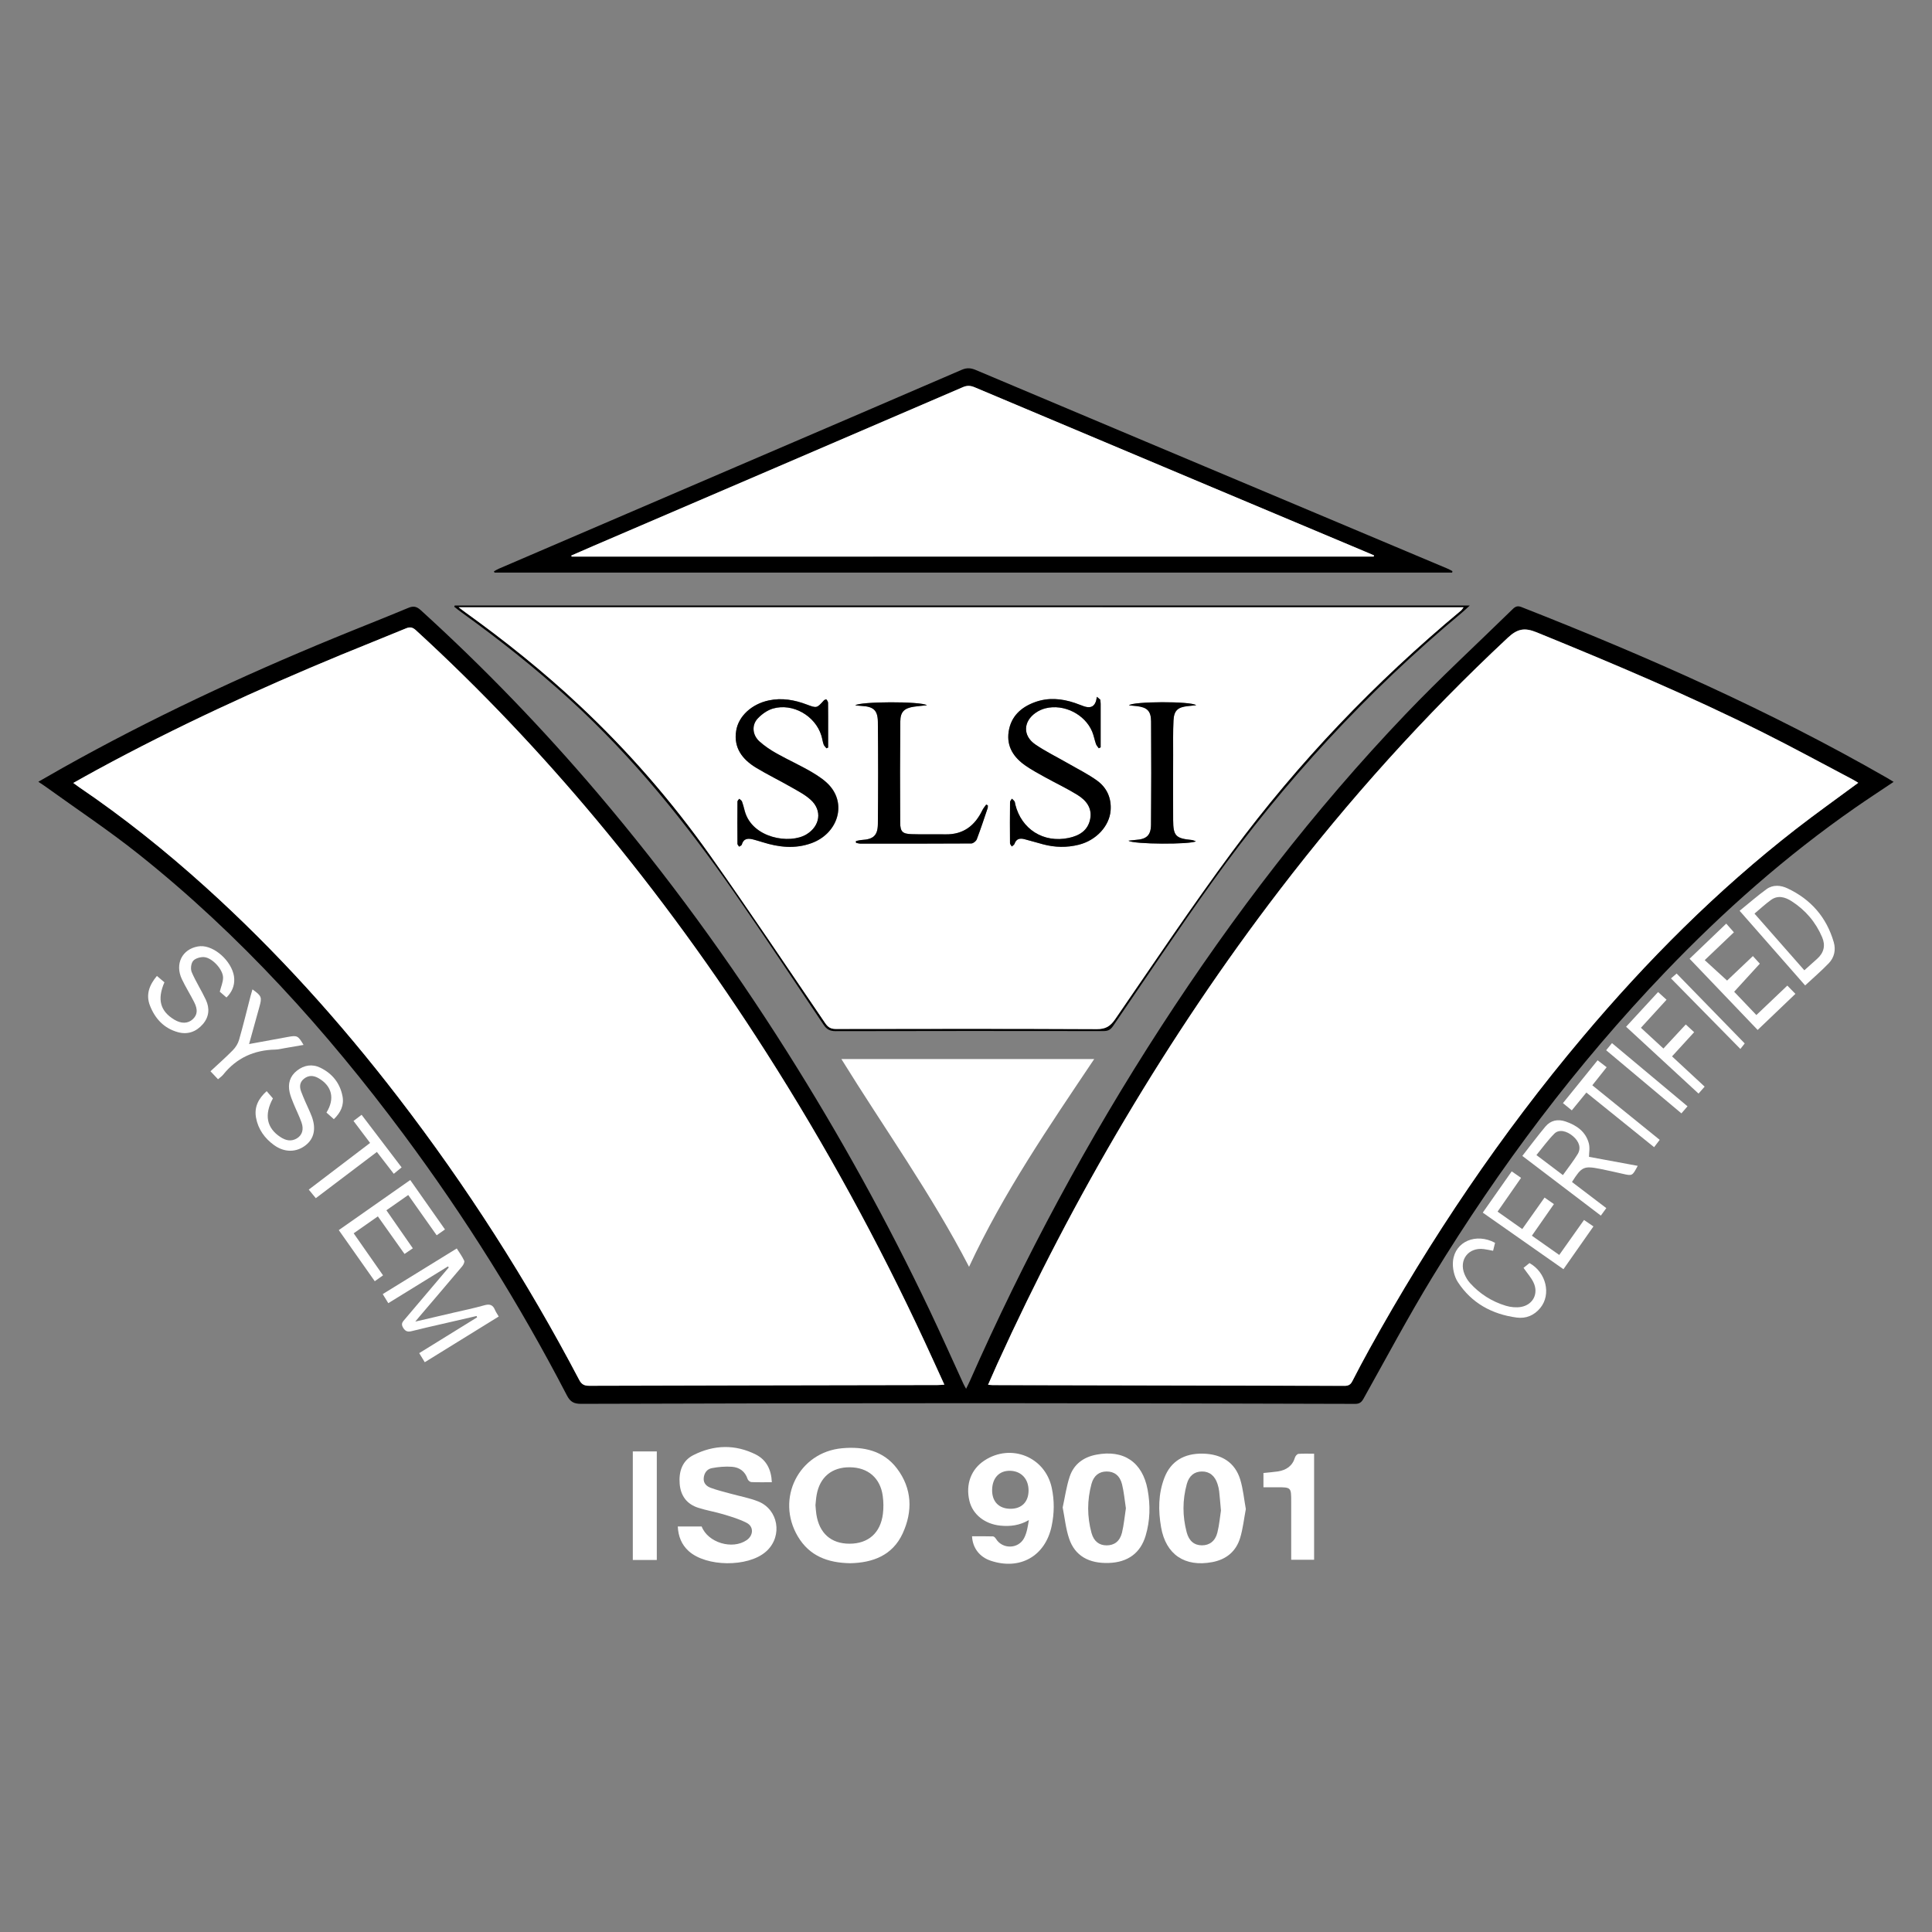
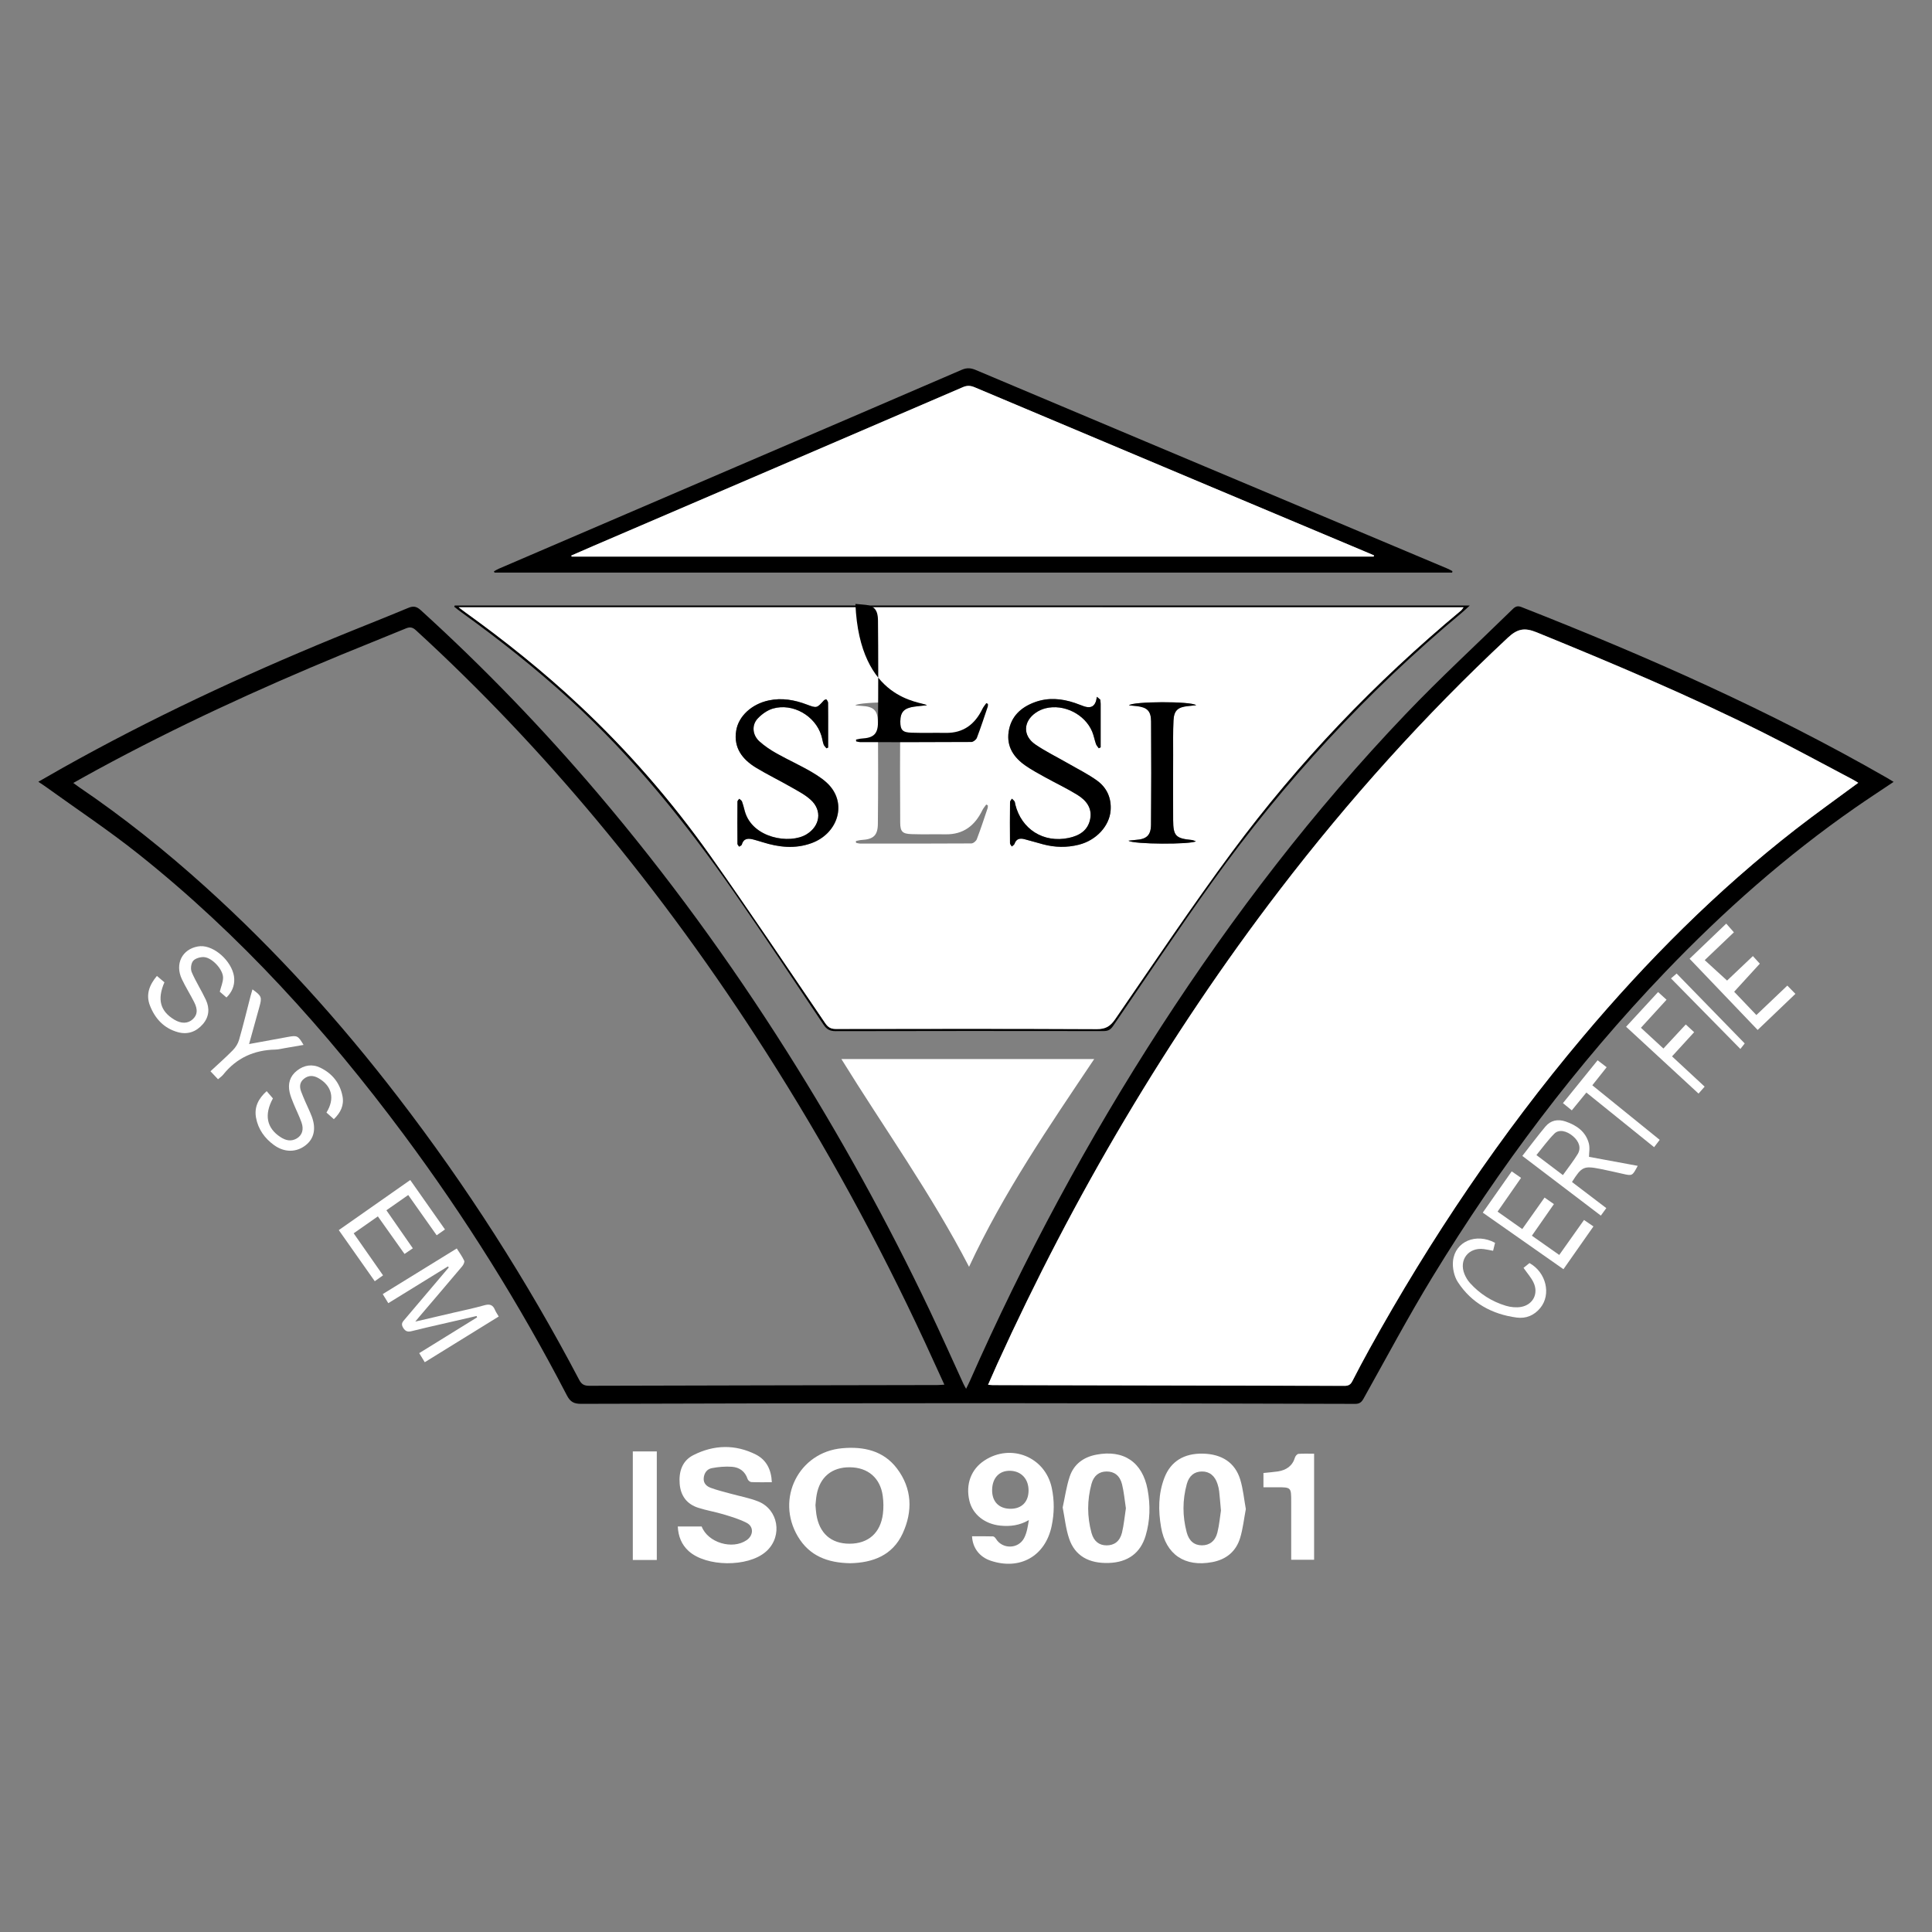
<svg xmlns="http://www.w3.org/2000/svg" id="Layer_1" x="0px" y="0px" viewBox="0 0 500 500" style="enable-background:new 0 0 500 500;" xml:space="preserve">
  <rect x="0" y="0" width="500" height="500" fill="#808080" stroke="none" />
  <style type="text/css">	.st0{fill:#FFFFFF;}</style>
  <g>
    <path d="M490.07,202.35c-3.43,2.3-6.71,4.44-9.92,6.67c-17.89,12.44-34.12,26.8-49.18,42.52c-23.03,24.04-42.9,50.52-60.22,78.89  c-6.29,10.31-11.97,21-17.87,31.54c-0.54,0.97-1.08,1.36-2.21,1.35c-31.93-0.09-63.85-0.17-95.78-0.18  c-34.83,0-69.66,0.06-104.49,0.17c-1.85,0.01-2.81-0.5-3.68-2.17c-12.27-23.65-26.36-46.18-42.26-67.56  c-19.99-26.88-42.31-51.6-68.58-72.52c-7.72-6.15-15.97-11.63-23.99-17.41c-0.56-0.41-1.15-0.78-1.97-1.33  c2.26-1.29,4.33-2.49,6.41-3.66c22.63-12.68,46.08-23.64,70.05-33.5c6.41-2.64,12.87-5.16,19.26-7.83c1.33-0.56,2.18-0.4,3.25,0.58  c16.29,14.8,31.53,30.61,45.78,47.37c17.95,21.12,34.22,43.47,49.01,66.9c13.64,21.6,25.97,43.92,36.94,66.99  c2.97,6.26,5.79,12.59,8.68,18.89c0.17,0.37,0.38,0.73,0.72,1.36c0.39-0.79,0.68-1.34,0.93-1.91  c14.09-31.91,30.56-62.54,49.54-91.81c18.69-28.83,39.53-56.01,63.27-80.87c8.93-9.36,18.47-18.14,27.72-27.19  c0.67-0.66,1.25-0.93,2.25-0.54c32.5,12.76,64.37,26.83,94.69,44.25C488.93,201.65,489.42,201.96,490.07,202.35z M480.91,202.59  c-0.53-0.32-0.96-0.62-1.43-0.87c-7.7-4.05-15.34-8.23-23.12-12.12c-19.14-9.57-38.84-17.88-58.65-25.96  c-3.13-1.28-4.97-0.95-7.46,1.37c-21.54,20.11-41.16,41.93-59.07,65.31c-14.53,18.95-27.8,38.75-40,59.27  c-12.2,20.53-23.2,41.68-33.09,63.41c-0.79,1.74-1.55,3.49-2.37,5.36c0.56,0.05,0.88,0.09,1.2,0.09  c30.37,0.06,60.73,0.11,91.1,0.19c1.01,0,1.53-0.36,1.98-1.23c1.42-2.77,2.88-5.52,4.39-8.25c15.86-28.66,34.08-55.7,55.19-80.77  c16.62-19.74,34.76-37.94,55.16-53.81C469.99,210.51,475.42,206.65,480.91,202.59z M18.97,202.63c0.6,0.43,0.97,0.73,1.37,1  c11.59,7.85,22.48,16.57,32.86,25.94c18.32,16.54,34.77,34.8,49.8,54.34c17.73,23.04,33.36,47.45,46.89,73.19  c0.62,1.18,1.32,1.54,2.6,1.54c30.05-0.09,60.09-0.13,90.14-0.19c0.51,0,1.01-0.06,1.77-0.1c-1.73-3.78-3.35-7.34-4.99-10.89  c-12.05-25.96-25.75-51.02-41.15-75.14c-13.34-20.9-27.87-40.94-43.75-59.98c-14.55-17.44-30.12-33.89-46.87-49.23  c-0.82-0.75-1.5-0.93-2.56-0.49c-5.56,2.31-11.16,4.51-16.72,6.81c-21.57,8.91-42.74,18.65-63.25,29.79  C23.09,200.31,21.1,201.44,18.97,202.63z" />
    <path d="M375.82,148.19c-82.61,0-165.23,0-247.84,0c-0.05-0.11-0.1-0.22-0.15-0.33c0.41-0.23,0.81-0.49,1.24-0.67  c20.64-8.87,41.27-17.73,61.91-26.59c19.31-8.29,38.62-16.56,57.9-24.89c1.31-0.57,2.36-0.5,3.64,0.04  c29.41,12.41,58.83,24.78,88.25,37.16c11.29,4.75,22.58,9.5,33.87,14.26c0.43,0.18,0.82,0.42,1.24,0.64  C375.87,147.92,375.85,148.05,375.82,148.19z M355.49,144.04c0.04-0.1,0.08-0.19,0.12-0.29c-0.88-0.38-1.75-0.76-2.63-1.12  c-13.03-5.48-26.05-10.95-39.08-16.43c-20.55-8.65-41.11-17.29-61.66-25.96c-1.05-0.44-1.93-0.52-3.04-0.04  c-31.88,13.73-63.78,27.41-95.68,41.11c-1.9,0.81-3.78,1.65-5.67,2.47c0.03,0.09,0.05,0.18,0.08,0.27  C217.12,144.04,286.3,144.04,355.49,144.04z" />
    <path class="st0" d="M250.79,327.85c-9.79-18.93-21.97-35.86-33.04-53.77c21.85,0,43.44,0,65.43,0  C271.5,291.51,259.74,308.6,250.79,327.85z" />
    <path d="M117.69,156.7c87.4,0,174.81,0,262.7,0c-0.94,0.86-1.5,1.4-2.1,1.9c-24.49,20.4-45.93,43.65-64.48,69.54  c-8.82,12.31-17.22,24.91-25.77,37.42c-0.66,0.97-1.34,1.29-2.48,1.28c-23.11-0.03-46.22-0.04-69.33,0.02  c-1.48,0-2.31-0.49-3.1-1.68c-7.66-11.42-15.26-22.88-23.09-34.18c-12.51-18.06-26.26-35.08-42.55-49.94  c-8.86-8.08-18.24-15.52-27.97-22.52c-0.67-0.48-1.31-1.01-1.97-1.51C117.6,156.91,117.65,156.81,117.69,156.7z M118.69,157.16  c0.83,0.62,1.25,0.95,1.68,1.26c10.35,7.43,20.29,15.39,29.59,24.11c12.63,11.83,23.94,24.86,33.92,38.96  c10.12,14.29,19.85,28.85,29.71,43.32c0.71,1.04,1.42,1.49,2.72,1.49c22.52-0.04,45.04-0.07,67.57,0.04  c2.29,0.01,3.49-0.76,4.74-2.57c9.99-14.51,19.78-29.18,30.26-43.33c17.17-23.19,37.03-43.93,59.22-62.41  c0.25-0.2,0.41-0.51,0.68-0.86C292.09,157.16,205.63,157.16,118.69,157.16z" />
    <g>
      <path class="st0" d="M220.02,404.56c-5.8-0.1-10.53-1.86-13.54-6.93c-5.8-9.77,0.24-21.84,11.5-22.83   c5.5-0.49,10.64,0.6,14.16,5.25c3.92,5.19,4.11,11.05,1.48,16.78C230.98,402.58,225.81,404.45,220.02,404.56z M211.04,389.55   c0.08,0.83,0.12,1.59,0.23,2.33c0.75,4.93,3.79,7.63,8.59,7.63c4.85,0,8.03-2.78,8.64-7.75c0.19-1.52,0.16-3.12-0.05-4.64   c-0.63-4.62-3.83-7.34-8.47-7.39c-4.69-0.06-7.84,2.55-8.64,7.19C211.18,387.81,211.13,388.73,211.04,389.55z" />
      <path class="st0" d="M199.75,383.6c-1.9,0-3.61,0.04-5.32-0.04c-0.34-0.02-0.84-0.45-0.95-0.79c-0.65-2-2.13-3.03-4.06-3.17   c-1.73-0.12-3.52,0.03-5.23,0.36c-1.22,0.24-1.97,1.27-2.07,2.59c-0.11,1.37,0.79,2.13,1.87,2.52c1.66,0.61,3.39,1.02,5.09,1.49   c2.38,0.66,4.84,1.1,7.12,2c5.22,2.07,6.37,8.85,2.3,12.75c-0.12,0.11-0.24,0.22-0.36,0.32c-4.64,4-15.39,3.89-19.92-0.22   c-1.84-1.67-2.68-3.8-2.81-6.36c2.15,0,4.17,0,6.18,0c1.61,4.19,7.93,6.09,11.64,3.54c1.77-1.21,1.89-3.49,0.02-4.47   c-1.88-0.98-3.97-1.59-6.01-2.21c-2.16-0.65-4.4-1.01-6.54-1.7c-2.97-0.95-4.56-3.13-4.8-6.22c-0.25-3.12,0.64-5.93,3.53-7.4   c5.34-2.71,10.87-2.85,16.26-0.12C198.36,377.87,199.61,380.34,199.75,383.6z" />
      <path class="st0" d="M251.56,397.59c1.82,0,3.63-0.03,5.44,0.03c0.27,0.01,0.6,0.37,0.77,0.65c1.67,2.7,5.78,2.65,7.27-0.22   c0.72-1.38,0.96-3,1.23-4.66c-2.39,1.4-4.84,1.7-7.4,1.44c-4.03-0.41-7.16-2.91-7.99-6.42c-1.02-4.28,0.44-8.19,3.9-10.44   c6.89-4.5,15.7-0.92,17.41,7.07c0.71,3.3,0.67,6.62-0.03,9.92c-1.64,7.77-8.18,11.48-15.75,8.96   C253.53,402.96,251.72,400.65,251.56,397.59z M256.76,385.65c-0.02,2.95,1.74,4.77,4.65,4.82c2.94,0.05,4.75-1.72,4.78-4.67   c0.03-3.03-1.88-5.1-4.78-5.16C258.59,380.57,256.78,382.52,256.76,385.65z" />
      <path class="st0" d="M275.02,390.13c0.59-2.68,0.96-5.41,1.81-7.97c1.06-3.19,3.53-5.04,6.84-5.68   c7.12-1.39,12.01,1.91,13.33,9.04c0.74,4.01,0.66,8.02-0.52,11.95c-1.33,4.45-4.6,6.85-9.48,7.02c-5.19,0.19-8.81-1.85-10.3-6.27   C275.83,395.67,275.57,392.92,275.02,390.13z M291.38,390.34c-0.33-2.12-0.5-4.21-1-6.22c-0.56-2.25-2.02-3.31-3.99-3.3   c-1.91,0.01-3.32,1.04-3.91,3.2c-1.15,4.22-1.15,8.49,0,12.7c0.6,2.19,2,3.21,3.89,3.22c1.99,0.01,3.44-1.03,4-3.28   C290.87,394.59,291.05,392.45,291.38,390.34z" />
      <path class="st0" d="M322.42,390.54c-0.48,2.52-0.74,5.04-1.46,7.43c-1.06,3.53-3.58,5.62-7.25,6.31   c-7.08,1.32-11.98-1.95-13.22-9.01c-0.75-4.33-0.75-8.68,0.87-12.86c1.63-4.21,5.07-6.31,9.92-6.21c4.95,0.1,8.37,2.34,9.7,6.73   C321.72,385.37,321.95,387.96,322.42,390.54z M315.98,390.94c-0.18-2-0.29-3.5-0.46-4.99c-0.07-0.63-0.22-1.27-0.42-1.88   c-0.68-2.15-2.11-3.28-4.06-3.25c-1.91,0.02-3.29,1.07-3.89,3.22c-1.15,4.17-1.14,8.37-0.03,12.54c0.6,2.26,2,3.35,3.95,3.35   c1.94,0,3.44-1.09,3.99-3.31C315.56,394.62,315.73,392.53,315.98,390.94z" />
      <path class="st0" d="M115.92,327.75c-5.1,3.14-10.21,6.29-15.43,9.51c-0.49-0.79-0.92-1.5-1.44-2.35   c6.4-3.95,12.7-7.83,19.16-11.81c0.68,1.09,1.42,2.07,1.92,3.17c0.16,0.34-0.2,1.07-0.53,1.46c-3.74,4.44-7.51,8.84-11.27,13.26   c-0.2,0.24-0.39,0.48-0.86,1.04c3.54-0.82,6.7-1.56,9.86-2.3c2.67-0.62,5.36-1.17,7.99-1.92c1.4-0.4,2.23-0.14,2.78,1.2   c0.22,0.53,0.57,1.01,0.97,1.7c-6.39,3.95-12.72,7.86-19.14,11.83c-0.48-0.78-0.92-1.5-1.44-2.35c5.07-3.14,10.03-6.2,14.98-9.26   c-0.04-0.12-0.09-0.23-0.13-0.35c-3.04,0.7-6.07,1.39-9.11,2.1c-2.51,0.58-5.03,1.14-7.53,1.78c-1.04,0.27-1.72,0.24-2.38-0.85   c-0.64-1.06-0.09-1.55,0.47-2.21c3.79-4.46,7.57-8.92,11.35-13.39C116.06,327.93,115.99,327.84,115.92,327.75z" />
      <path class="st0" d="M326.98,384.9c0-1.38,0-2.49,0-3.69c1.28-0.14,2.5-0.22,3.71-0.4c2.18-0.34,3.79-1.39,4.46-3.64   c0.11-0.37,0.56-0.88,0.89-0.91c1.32-0.1,2.65-0.04,4.05-0.04c0,9.24,0,18.29,0,27.45c-1.96,0-3.86,0-5.93,0c0-2.07,0-4.04,0-6.02   c0-3.01,0-6.01,0-9.02c0-3.73,0-3.73-3.81-3.73C329.29,384.9,328.22,384.9,326.98,384.9z" />
      <path class="st0" d="M169.98,403.72c-2.11,0-4.09,0-6.21,0c0-9.32,0-18.63,0-28.1c2,0,4.04,0,6.21,0   C169.98,384.95,169.98,394.25,169.98,403.72z" />
      <path class="st0" d="M393.98,299.15c2.04-2.61,3.93-5.15,5.95-7.57c1.38-1.65,3.22-2.03,5.26-1.33c2.82,0.97,5.15,2.58,5.98,5.58   c0.34,1.22,0.06,2.6,0.06,3.56c4.17,0.77,8.34,1.54,12.61,2.33c-1.4,2.63-1.4,2.62-3.84,2.07c-1.94-0.43-3.87-0.89-5.82-1.27   c-4.3-0.85-4.84-0.6-7.35,3.38c2.9,2.2,5.81,4.43,8.88,6.76c-0.48,0.65-0.89,1.23-1.41,1.94   C407.49,309.42,400.8,304.34,393.98,299.15z M404.48,304.11c1.36-1.91,2.7-3.59,3.81-5.41c0.97-1.58,0.41-3.29-1.23-4.68   c-1.67-1.4-3.63-1.81-4.81-0.62c-1.67,1.68-3.06,3.63-4.62,5.53C400.02,300.74,402.15,302.35,404.48,304.11z" />
-       <path class="st0" d="M467.17,255.03c-5.74-6.54-11.26-12.82-16.96-19.32c2.41-1.95,4.62-3.9,6.99-5.61   c1.66-1.2,3.65-1.02,5.41-0.19c6.06,2.85,10.11,7.5,11.97,13.95c0.57,1.98,0.13,3.94-1.29,5.42   C471.41,251.24,469.33,253.02,467.17,255.03z M466.96,251.11c1.23-1.1,2.31-2.05,3.38-3.03c1.71-1.56,2.13-3.43,1.22-5.55   c-1.67-3.91-4.34-7.03-7.91-9.31c-1.62-1.04-3.51-1.62-5.3-0.33c-1.46,1.05-2.79,2.29-4.29,3.55   C458.4,241.38,462.61,246.17,466.96,251.11z" />
      <path class="st0" d="M40.61,252.57c0.75,0.64,1.35,1.15,1.94,1.65c-1.91,4.43-1.1,7.45,2.55,9.66c1.8,1.09,3.52,1.06,4.77-0.09   c1.21-1.12,1.38-2.45,0.39-4.42c-1.01-2.01-2.23-3.93-3.19-5.96c-1.86-3.94,0.06-7.76,4.16-8.47c0.42-0.07,0.86-0.09,1.28-0.06   c3.79,0.33,7.96,4.64,8.11,8.44c0.07,1.85-0.59,3.44-2.01,4.83c-0.64-0.56-1.24-1.08-1.73-1.5c0.32-1.3,0.85-2.46,0.85-3.63   c0.01-2.11-2.82-5.18-4.94-5.32c-0.95-0.06-2.27,0.32-2.82,0.99c-0.54,0.65-0.7,2.1-0.35,2.91c1.05,2.46,2.53,4.73,3.66,7.16   c1.02,2.2,0.86,4.42-0.81,6.32c-1.7,1.94-3.87,2.73-6.38,2.06c-3.65-0.99-5.98-3.52-7.3-6.94   C37.73,257.43,38.6,254.96,40.61,252.57z" />
      <path class="st0" d="M106.84,323.06c-0.77,0.52-1.38,0.94-2.15,1.46c-2.3-3.24-4.55-6.42-6.9-9.72c-2.1,1.47-4.11,2.87-6.26,4.38   c2.53,3.63,5,7.17,7.6,10.88c-0.69,0.49-1.33,0.94-2.14,1.52c-3.09-4.39-6.13-8.71-9.31-13.23c6.14-4.3,12.22-8.57,18.49-12.96   c3,4.27,5.95,8.47,8.99,12.79c-0.73,0.52-1.36,0.96-2.15,1.51c-2.48-3.51-4.88-6.91-7.36-10.42c-1.91,1.34-3.7,2.59-5.65,3.95   C102.28,316.51,104.5,319.7,106.84,323.06z" />
      <path class="st0" d="M86.4,289.64c-0.71-0.64-1.33-1.2-1.91-1.71c2.24-3.62,1.41-6.91-2.06-8.9c-1.28-0.73-2.56-0.81-3.76,0.15   c-1.13,0.9-1.21,2.08-0.72,3.35c0.33,0.85,0.67,1.7,1.04,2.53c0.55,1.28,1.18,2.53,1.68,3.84c1.19,3.16,0.63,5.75-1.53,7.46   c-2.41,1.91-5.5,1.96-8.22-0.01c-2.43-1.76-4.12-4.12-4.66-7.1c-0.49-2.71,0.57-4.9,2.76-6.86c0.59,0.69,1.1,1.29,1.61,1.88   c-2.31,4.23-1.63,7.68,1.98,10.02c1.35,0.88,2.76,1.21,4.24,0.31c1.35-0.83,1.83-2.28,1.18-4.12c-0.59-1.67-1.4-3.26-2.07-4.9   c-0.38-0.94-0.78-1.9-1-2.89c-0.5-2.23,0.06-4.17,1.9-5.61c1.85-1.45,3.94-1.78,6.06-0.75c3.07,1.5,5.06,3.96,5.72,7.35   C89.09,286.04,88.16,287.95,86.4,289.64z" />
      <path class="st0" d="M462.56,255.07c0.72,0.74,1.34,1.38,2.09,2.14c-3.24,3.09-6.4,6.12-9.77,9.34   c-5.87-6.14-11.67-12.21-17.62-18.43c3.14-3.01,6.23-5.97,9.49-9.09c0.64,0.73,1.23,1.4,1.98,2.25c-2.49,2.38-5,4.77-7.55,7.2   c1.93,1.76,3.8,3.48,5.79,5.29c1.95-1.85,4.28-4.06,6.68-6.34c0.66,0.72,1.25,1.38,1.79,1.97c-2.11,2.31-4.3,4.7-6.64,7.26   c1.75,1.84,3.66,3.84,5.75,6.03C457.22,260.16,459.83,257.67,462.56,255.07z" />
      <path class="st0" d="M383.74,313.83c2.55-3.63,4.98-7.09,7.49-10.68c0.82,0.57,1.55,1.08,2.42,1.68   c-2.02,2.91-3.98,5.71-6.08,8.74c2.09,1.48,4.13,2.91,6.39,4.51c1.91-2.7,3.78-5.35,5.77-8.15c0.82,0.57,1.57,1.1,2.42,1.69   c-1.93,2.77-3.76,5.4-5.7,8.18c2.36,1.66,4.62,3.25,7.08,4.98c2.14-3.02,4.23-5.97,6.41-9.05c0.81,0.55,1.55,1.06,2.44,1.67   c-2.6,3.71-5.14,7.33-7.76,11.07C397.61,323.55,390.76,318.75,383.74,313.83z" />
      <path class="st0" d="M394.29,328.12c0.5-0.4,1.04-0.83,1.54-1.24c4.32,2.4,5.67,8.1,2.81,11.6c-1.59,1.95-3.71,2.83-6.14,2.5   c-6.37-0.85-11.67-3.75-15.21-9.18c-0.97-1.49-1.44-3.69-1.25-5.48c0.54-5.05,5.99-7.32,10.88-4.68   c-0.15,0.62-0.32,1.28-0.51,2.06c-0.86-0.16-1.63-0.34-2.41-0.44c-3.95-0.5-6.5,2.78-4.99,6.48c0.34,0.83,0.83,1.64,1.43,2.31   c2.54,2.81,5.66,4.79,9.27,5.88c1.24,0.37,2.68,0.52,3.94,0.3c3.13-0.56,4.6-3.51,3.2-6.37   C396.24,330.6,395.25,329.5,394.29,328.12z" />
      <path class="st0" d="M432.72,273.39c2.83,2.62,5.57,5.17,8.44,7.83c-0.54,0.62-1.03,1.17-1.58,1.8   c-6.25-5.77-12.43-11.47-18.75-17.3c2.79-3.02,5.46-5.92,8.28-8.98c0.74,0.67,1.39,1.26,2.19,1.99c-2.21,2.42-4.36,4.78-6.63,7.26   c1.96,1.81,3.84,3.55,5.82,5.37c1.97-2.11,3.85-4.14,5.79-6.23c0.76,0.7,1.38,1.28,2.16,2   C436.52,269.22,434.66,271.26,432.72,273.39z" />
      <path class="st0" d="M64.46,270.2c3.55-0.65,6.82-1.27,10.09-1.85c2.38-0.43,2.58-0.32,4.01,2.07c-1.69,0.29-3.31,0.58-4.93,0.85   c-0.79,0.13-1.59,0.35-2.38,0.36c-5.5,0.12-10.04,2.16-13.5,6.5c-0.33,0.41-0.79,0.71-1.33,1.18c-0.64-0.68-1.24-1.31-1.95-2.07   c2.01-1.87,3.98-3.6,5.81-5.47c0.71-0.72,1.31-1.69,1.59-2.66c1.08-3.76,2-7.57,2.98-11.36c0.15-0.56,0.32-1.11,0.49-1.7   c2.38,1.72,2.49,2.02,1.79,4.53C66.24,263.74,65.38,266.88,64.46,270.2z" />
-       <path class="st0" d="M95.78,295.79c-1.49-1.97-2.84-3.76-4.29-5.69c0.68-0.52,1.3-0.99,2.09-1.59c3.45,4.53,6.85,9,10.36,13.61   c-0.67,0.54-1.26,1.03-2.03,1.66c-1.47-1.9-2.86-3.7-4.37-5.66c-5.28,4-10.48,7.93-15.81,11.97c-0.61-0.75-1.17-1.43-1.82-2.22   C85.22,303.82,90.42,299.86,95.78,295.79z" />
      <path class="st0" d="M410.55,282.75c-1.27,1.55-2.48,3.03-3.77,4.61c-0.79-0.65-1.48-1.21-2.29-1.87c3-3.72,5.93-7.33,8.97-11.09   c0.81,0.62,1.55,1.19,2.34,1.8c-1.25,1.57-2.42,3.04-3.71,4.67c5.8,4.69,11.56,9.36,17.44,14.12c-0.49,0.65-0.91,1.18-1.45,1.9   C422.21,292.16,416.43,287.5,410.55,282.75z" />
-       <path class="st0" d="M436.73,286.31c-0.59,0.69-1.03,1.2-1.58,1.83c-6.53-5.48-12.96-10.87-19.48-16.34   c0.51-0.62,0.94-1.15,1.51-1.84C423.7,275.4,430.13,280.78,436.73,286.31z" />
      <path class="st0" d="M451.53,270.04c-0.24,0.3-0.66,0.84-1.12,1.43c-6.08-6.19-11.97-12.18-17.96-18.26   c0.37-0.32,0.88-0.76,1.46-1.26C439.75,257.95,445.61,263.96,451.53,270.04z" />
    </g>
    <path class="st0" d="M480.91,202.59c-5.49,4.07-10.92,7.92-16.18,12.01c-20.4,15.87-38.54,34.07-55.16,53.81  c-21.11,25.07-39.33,52.12-55.19,80.77c-1.51,2.73-2.97,5.48-4.39,8.25c-0.44,0.87-0.97,1.23-1.98,1.23  c-30.37-0.08-60.73-0.13-91.1-0.19c-0.32,0-0.63-0.05-1.2-0.09c0.83-1.87,1.58-3.62,2.37-5.36c9.89-21.73,20.89-42.88,33.09-63.41  c12.2-20.53,25.48-40.32,40-59.27c17.91-23.37,37.53-45.2,59.07-65.31c2.49-2.32,4.33-2.65,7.46-1.37  c19.81,8.08,39.51,16.39,58.65,25.96c7.78,3.89,15.42,8.07,23.12,12.12C479.95,201.97,480.38,202.27,480.91,202.59z" />
-     <path class="st0" d="M18.97,202.63c2.13-1.19,4.12-2.32,6.14-3.41c20.51-11.14,41.69-20.88,63.25-29.79  c5.56-2.3,11.16-4.5,16.72-6.81c1.06-0.44,1.73-0.27,2.56,0.49c16.75,15.34,32.32,31.79,46.87,49.23  c15.89,19.05,30.42,39.08,43.75,59.98c15.4,24.13,29.1,49.18,41.15,75.14c1.65,3.55,3.26,7.11,4.99,10.89  c-0.76,0.05-1.26,0.1-1.77,0.1c-30.05,0.06-60.09,0.1-90.14,0.19c-1.29,0-1.98-0.36-2.6-1.54c-13.53-25.74-29.15-50.14-46.89-73.19  c-15.04-19.54-31.48-37.81-49.8-54.34c-10.38-9.37-21.28-18.09-32.86-25.94C19.94,203.36,19.56,203.06,18.97,202.63z" />
    <path class="st0" d="M355.49,144.04c-69.18,0-138.37,0-207.55,0c-0.03-0.09-0.05-0.18-0.08-0.27c1.89-0.82,3.78-1.66,5.67-2.47  c31.9-13.69,63.8-27.38,95.68-41.11c1.11-0.48,2-0.4,3.04,0.04c20.55,8.67,41.1,17.31,61.66,25.96  c13.03,5.48,26.05,10.96,39.08,16.43c0.88,0.37,1.75,0.75,2.63,1.12C355.57,143.85,355.53,143.94,355.49,144.04z" />
    <path class="st0" d="M118.69,157.16c86.95,0,173.41,0,260.07,0c-0.27,0.35-0.43,0.66-0.68,0.86  c-22.19,18.48-42.05,39.22-59.22,62.41c-10.48,14.15-20.26,28.82-30.26,43.33c-1.25,1.82-2.44,2.58-4.74,2.57  c-22.52-0.11-45.04-0.08-67.57-0.04c-1.3,0-2-0.44-2.72-1.49c-9.86-14.47-19.6-29.03-29.71-43.32  c-9.98-14.11-21.29-27.13-33.92-38.96c-9.3-8.72-19.24-16.68-29.59-24.11C119.93,158.11,119.51,157.78,118.69,157.16z   M213.89,193.66c0.15-0.07,0.3-0.14,0.46-0.2c0-1.49,0-2.99,0-4.48c0-2.36,0.01-4.73-0.02-7.09c0-0.31-0.23-0.64-0.43-0.9  c-0.04-0.05-0.5,0.1-0.65,0.27c-1.84,2.04-1.83,2.04-4.47,1.05c-3.17-1.2-6.4-1.77-9.79-1.05c-4.37,0.92-7.84,4.05-8.44,7.86  c-0.7,4.44,1.62,7.41,5.16,9.56c2.93,1.78,6.04,3.28,9.02,4.99c1.76,1.01,3.62,1.96,5.11,3.31c3.04,2.76,2.44,6.78-1.07,8.93  c-4.34,2.66-14.09,1.01-16-6.02c-0.22-0.83-0.43-1.67-0.72-2.47c-0.1-0.28-0.46-0.47-0.7-0.7c-0.16,0.24-0.46,0.48-0.46,0.71  c-0.03,3.65-0.03,7.3,0,10.96c0,0.24,0.29,0.48,0.44,0.72c0.23-0.17,0.61-0.31,0.68-0.53c0.5-1.74,1.74-1.66,3.09-1.3  c0.78,0.21,1.55,0.44,2.32,0.68c4.19,1.32,8.41,1.78,12.65,0.23c6.5-2.38,9.02-9.54,4.95-14.54c-1.28-1.57-3.12-2.78-4.89-3.83  c-2.96-1.74-6.11-3.15-9.1-4.83c-1.58-0.89-3.13-1.92-4.47-3.13c-1.82-1.64-2.05-4.21-0.43-5.93c1.05-1.12,2.49-2.15,3.95-2.57  c5.13-1.47,10.94,1.88,12.51,6.97c0.24,0.77,0.33,1.58,0.6,2.34C213.28,193.04,213.64,193.33,213.89,193.66z M284.75,181.07  c-0.3-0.25-0.6-0.5-0.89-0.74c-0.09,0.43-0.13,0.87-0.28,1.28c-0.56,1.51-1.7,1.63-3.03,1.19c-0.81-0.27-1.61-0.61-2.42-0.89  c-3.4-1.14-6.86-1.45-10.28-0.2c-3.61,1.31-6.23,3.68-6.82,7.65c-0.58,3.92,1.37,6.73,4.44,8.84c1.59,1.09,3.3,2.02,4.99,2.95  c2.77,1.53,5.66,2.88,8.34,4.55c2.24,1.38,3.89,3.37,3.33,6.27c-0.58,2.98-2.8,4.31-5.56,4.89c-6.5,1.37-12.22-2.24-13.82-8.66  c-0.06-0.26-0.06-0.56-0.19-0.78c-0.17-0.27-0.45-0.48-0.68-0.72c-0.17,0.29-0.48,0.58-0.49,0.87c-0.04,3.55-0.04,7.09-0.01,10.64  c0,0.29,0.31,0.58,0.47,0.86c0.24-0.23,0.6-0.42,0.7-0.69c0.45-1.33,1.41-1.51,2.58-1.2c1.61,0.42,3.21,0.9,4.82,1.33  c3.07,0.82,6.16,0.88,9.25,0.1c4.49-1.13,7.92-4.82,8.22-8.88c0.24-3.2-0.98-5.89-3.52-7.72c-2.34-1.69-4.96-2.98-7.47-4.43  c-2.83-1.64-5.8-3.07-8.49-4.91c-3.31-2.26-3.17-5.98,0.14-8.24c0.74-0.5,1.61-0.9,2.47-1.12c4.74-1.2,10.2,1.51,12.09,6.02  c0.43,1.03,0.62,2.16,0.99,3.22c0.14,0.4,0.48,0.74,0.73,1.1c0.16-0.08,0.32-0.16,0.48-0.24c0-3.75,0-7.51,0-11.26  C284.84,181.79,284.78,181.43,284.75,181.07z M239.89,182.52c-1.51-1.06-17.43-0.99-18.54,0.02c0.7,0.07,1.19,0.13,1.67,0.15  c3.01,0.16,4.14,1.1,4.17,4.13c0.09,8.81,0.09,17.61,0,26.42c-0.03,3-1.2,3.97-4.18,4.14c-0.5,0.03-1,0.17-1.5,0.27  c0.01,0.16,0.02,0.32,0.03,0.48c0.38,0.07,0.76,0.19,1.15,0.19c9.56,0.01,19.12,0.02,28.69-0.04c0.49,0,1.22-0.59,1.41-1.08  c1.02-2.66,1.9-5.36,2.81-8.06c0.07-0.22,0.04-0.48,0.05-0.72c-0.14-0.07-0.28-0.14-0.42-0.21c-0.34,0.5-0.75,0.96-1.01,1.49  c-1.93,3.97-4.9,6.29-9.49,6.22c-2.95-0.05-5.91,0.05-8.85-0.05c-2.29-0.08-2.89-0.62-2.91-2.94c-0.06-8.75-0.06-17.5,0.03-26.26  c0.02-2.47,1.06-3.41,3.53-3.79C237.51,182.75,238.5,182.67,239.89,182.52z M309.49,217.72c-0.44-0.14-0.75-0.3-1.07-0.33  c-4.15-0.41-4.79-1.06-4.81-5.18c-0.03-5.63-0.01-11.27,0-16.9c0.01-2.95-0.06-5.91,0.09-8.85c0.13-2.59,1.12-3.47,3.72-3.72  c0.64-0.06,1.28-0.14,2.15-0.23c-1.29-1.07-16.47-1-17.39,0.03c0.73,0.07,1.33,0.13,1.93,0.19c2.77,0.31,3.77,1.24,3.79,3.98  c0.05,8.91,0.06,17.82-0.02,26.72c-0.03,2.79-1.19,3.77-3.99,3.94c-0.53,0.03-1.06,0.11-1.84,0.2  C293.27,218.54,308.21,218.58,309.49,217.72z" />
    <path d="M213.89,193.66c-0.25-0.33-0.61-0.62-0.74-0.98c-0.26-0.76-0.36-1.57-0.6-2.34c-1.58-5.1-7.38-8.44-12.51-6.97  c-1.45,0.42-2.89,1.45-3.95,2.57c-1.62,1.72-1.38,4.29,0.43,5.93c1.34,1.21,2.89,2.24,4.47,3.13c3,1.68,6.15,3.09,9.1,4.83  c1.78,1.05,3.62,2.26,4.89,3.83c4.07,5,1.55,12.16-4.95,14.54c-4.24,1.55-8.45,1.09-12.65-0.23c-0.77-0.24-1.54-0.48-2.32-0.68  c-1.35-0.36-2.59-0.44-3.09,1.3c-0.06,0.22-0.44,0.35-0.68,0.53c-0.15-0.24-0.44-0.48-0.44-0.72c-0.03-3.65-0.03-7.3,0-10.96  c0-0.24,0.3-0.48,0.46-0.71c0.24,0.23,0.6,0.42,0.7,0.7c0.3,0.8,0.5,1.64,0.72,2.47c1.91,7.03,11.66,8.68,16,6.02  c3.51-2.15,4.11-6.17,1.07-8.93c-1.48-1.35-3.35-2.3-5.11-3.31c-2.98-1.71-6.08-3.21-9.02-4.99c-3.53-2.14-5.86-5.12-5.16-9.56  c0.6-3.82,4.07-6.94,8.44-7.86c3.39-0.72,6.62-0.14,9.79,1.05c2.63,0.99,2.63,0.99,4.47-1.05c0.15-0.17,0.61-0.32,0.65-0.27  c0.2,0.26,0.42,0.59,0.43,0.9c0.03,2.36,0.02,4.73,0.02,7.09c0,1.49,0,2.99,0,4.48C214.19,193.52,214.04,193.59,213.89,193.66z" />
    <path d="M284.75,181.07c0.03,0.36,0.1,0.72,0.1,1.08c0.01,3.75,0,7.51,0,11.26c-0.16,0.08-0.32,0.16-0.48,0.24  c-0.25-0.36-0.59-0.7-0.73-1.1c-0.37-1.06-0.56-2.19-0.99-3.22c-1.89-4.5-7.35-7.22-12.09-6.02c-0.87,0.22-1.74,0.61-2.47,1.12  c-3.3,2.26-3.45,5.98-0.14,8.24c2.69,1.84,5.66,3.28,8.49,4.91c2.51,1.45,5.13,2.74,7.47,4.43c2.54,1.83,3.76,4.52,3.52,7.72  c-0.3,4.05-3.73,7.75-8.22,8.88c-3.09,0.78-6.18,0.72-9.25-0.1c-1.61-0.43-3.2-0.91-4.82-1.33c-1.17-0.31-2.13-0.13-2.58,1.2  c-0.09,0.28-0.46,0.46-0.7,0.69c-0.16-0.29-0.47-0.57-0.47-0.86c-0.03-3.55-0.03-7.09,0.01-10.64c0-0.29,0.32-0.58,0.49-0.87  c0.23,0.24,0.51,0.44,0.68,0.72c0.13,0.22,0.13,0.52,0.19,0.78c1.59,6.43,7.32,10.03,13.82,8.66c2.75-0.58,4.98-1.92,5.56-4.89  c0.57-2.9-1.09-4.89-3.33-6.27c-2.69-1.66-5.57-3.02-8.34-4.55c-1.69-0.93-3.4-1.86-4.99-2.95c-3.07-2.11-5.02-4.92-4.44-8.84  c0.59-3.97,3.21-6.34,6.82-7.65c3.42-1.24,6.88-0.94,10.28,0.2c0.81,0.27,1.61,0.62,2.42,0.89c1.33,0.44,2.47,0.32,3.03-1.19  c0.15-0.41,0.19-0.85,0.28-1.28C284.15,180.57,284.45,180.82,284.75,181.07z" />
-     <path d="M239.89,182.52c-1.39,0.15-2.38,0.23-3.36,0.37c-2.48,0.37-3.51,1.32-3.53,3.79c-0.08,8.75-0.09,17.5-0.03,26.26  c0.02,2.32,0.62,2.86,2.91,2.94c2.95,0.1,5.9,0,8.85,0.05c4.59,0.07,7.56-2.25,9.49-6.22c0.26-0.54,0.67-1,1.01-1.49  c0.14,0.07,0.28,0.14,0.42,0.21c-0.01,0.24,0.02,0.5-0.05,0.72c-0.91,2.69-1.8,5.4-2.81,8.06c-0.18,0.48-0.92,1.07-1.41,1.08  c-9.56,0.06-19.12,0.05-28.69,0.04c-0.38,0-0.76-0.13-1.15-0.19c-0.01-0.16-0.02-0.32-0.03-0.48c0.5-0.09,0.99-0.24,1.5-0.27  c2.98-0.17,4.15-1.13,4.18-4.14c0.09-8.81,0.09-17.61,0-26.42c-0.03-3.03-1.16-3.97-4.17-4.13c-0.49-0.03-0.97-0.09-1.67-0.15  C222.46,181.53,238.37,181.46,239.89,182.52z" />
+     <path d="M239.89,182.52c-1.39,0.15-2.38,0.23-3.36,0.37c-2.48,0.37-3.51,1.32-3.53,3.79c0.02,2.32,0.62,2.86,2.91,2.94c2.95,0.1,5.9,0,8.85,0.05c4.59,0.07,7.56-2.25,9.49-6.22c0.26-0.54,0.67-1,1.01-1.49  c0.14,0.07,0.28,0.14,0.42,0.21c-0.01,0.24,0.02,0.5-0.05,0.72c-0.91,2.69-1.8,5.4-2.81,8.06c-0.18,0.48-0.92,1.07-1.41,1.08  c-9.56,0.06-19.12,0.05-28.69,0.04c-0.38,0-0.76-0.13-1.15-0.19c-0.01-0.16-0.02-0.32-0.03-0.48c0.5-0.09,0.99-0.24,1.5-0.27  c2.98-0.17,4.15-1.13,4.18-4.14c0.09-8.81,0.09-17.61,0-26.42c-0.03-3.03-1.16-3.97-4.17-4.13c-0.49-0.03-0.97-0.09-1.67-0.15  C222.46,181.53,238.37,181.46,239.89,182.52z" />
    <path d="M309.49,217.72c-1.28,0.85-16.22,0.82-17.44-0.15c0.79-0.09,1.31-0.16,1.84-0.2c2.8-0.17,3.97-1.15,3.99-3.94  c0.08-8.91,0.08-17.81,0.02-26.72c-0.02-2.74-1.02-3.67-3.79-3.98c-0.6-0.07-1.2-0.12-1.93-0.19c0.91-1.04,16.1-1.11,17.39-0.03  c-0.87,0.09-1.51,0.16-2.15,0.23c-2.6,0.26-3.59,1.13-3.72,3.72c-0.15,2.94-0.08,5.9-0.09,8.85c-0.01,5.63-0.03,11.27,0,16.9  c0.02,4.12,0.66,4.78,4.81,5.18C308.74,217.42,309.05,217.58,309.49,217.72z" />
  </g>
</svg>